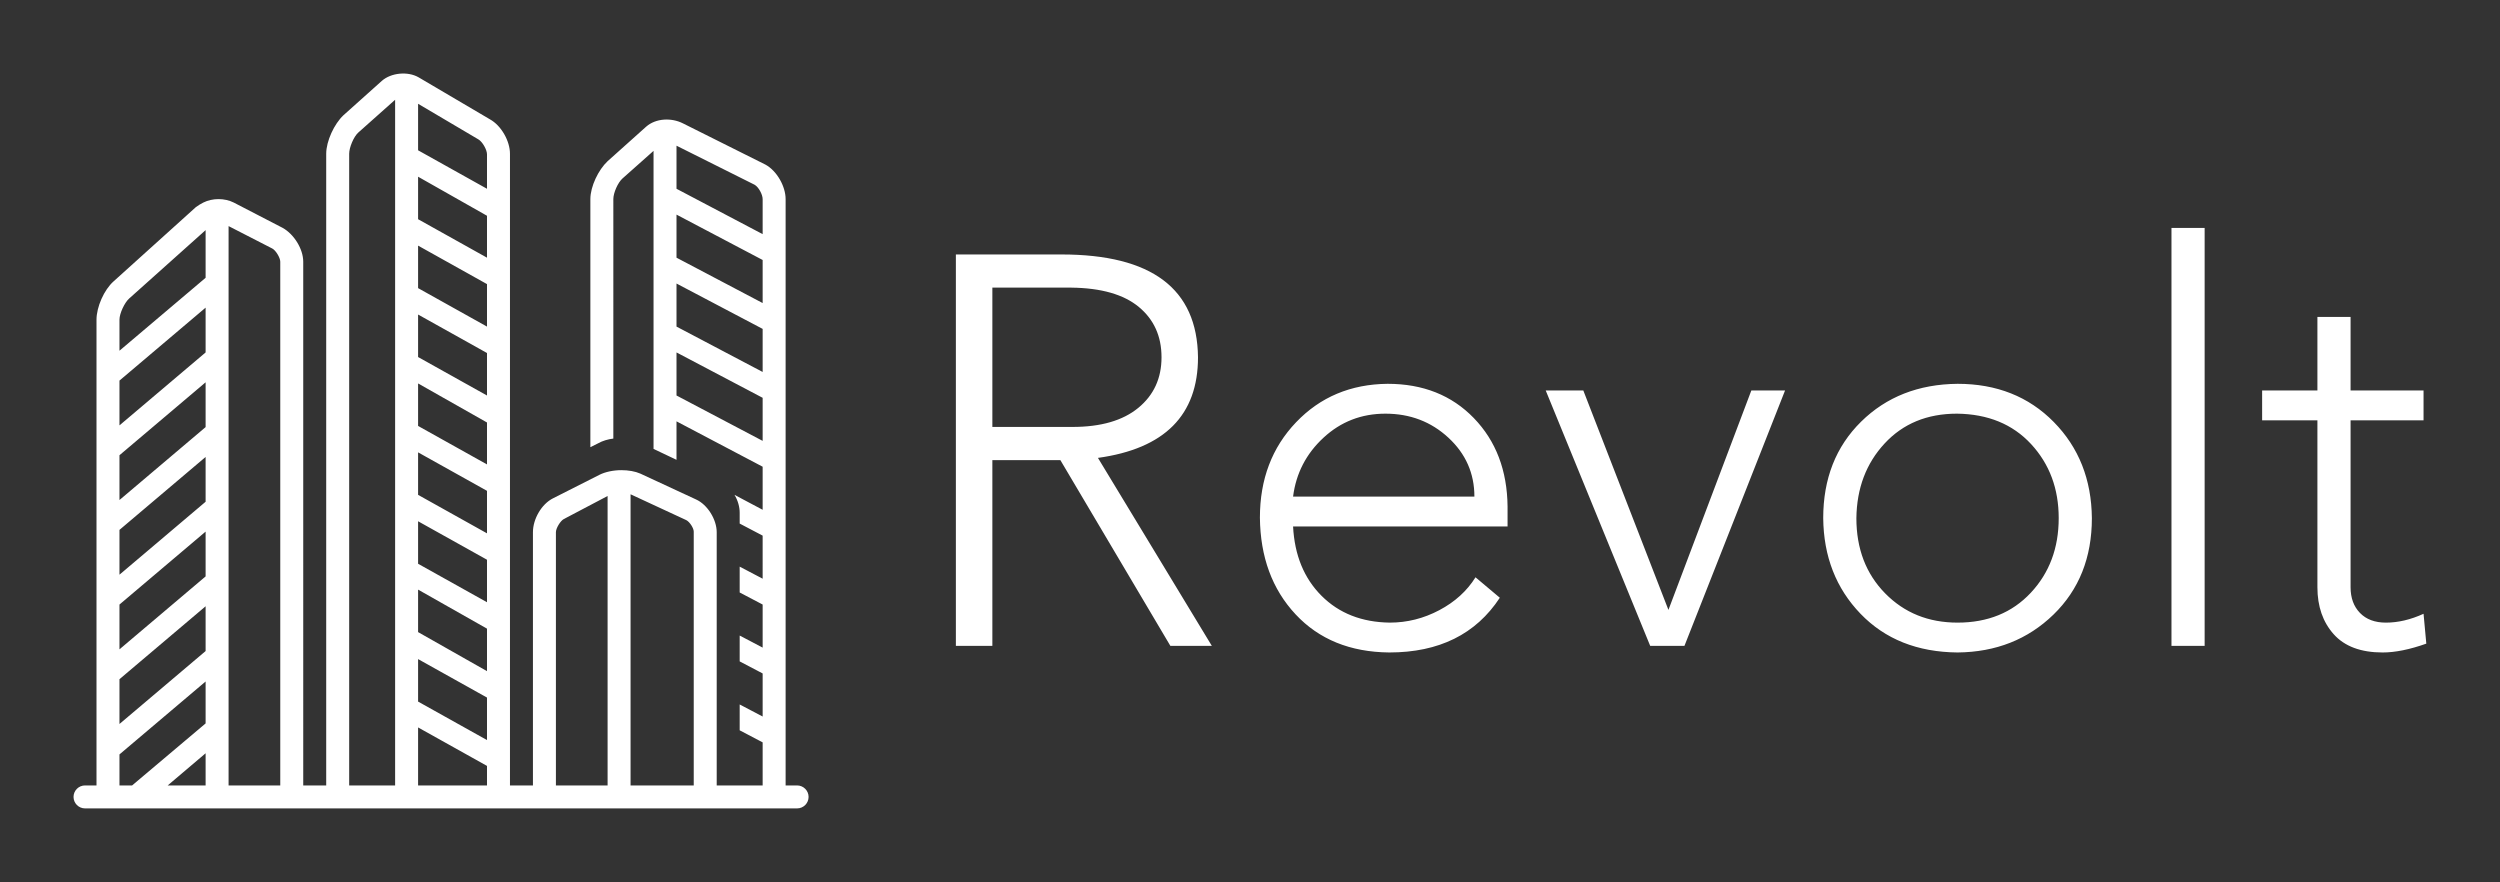
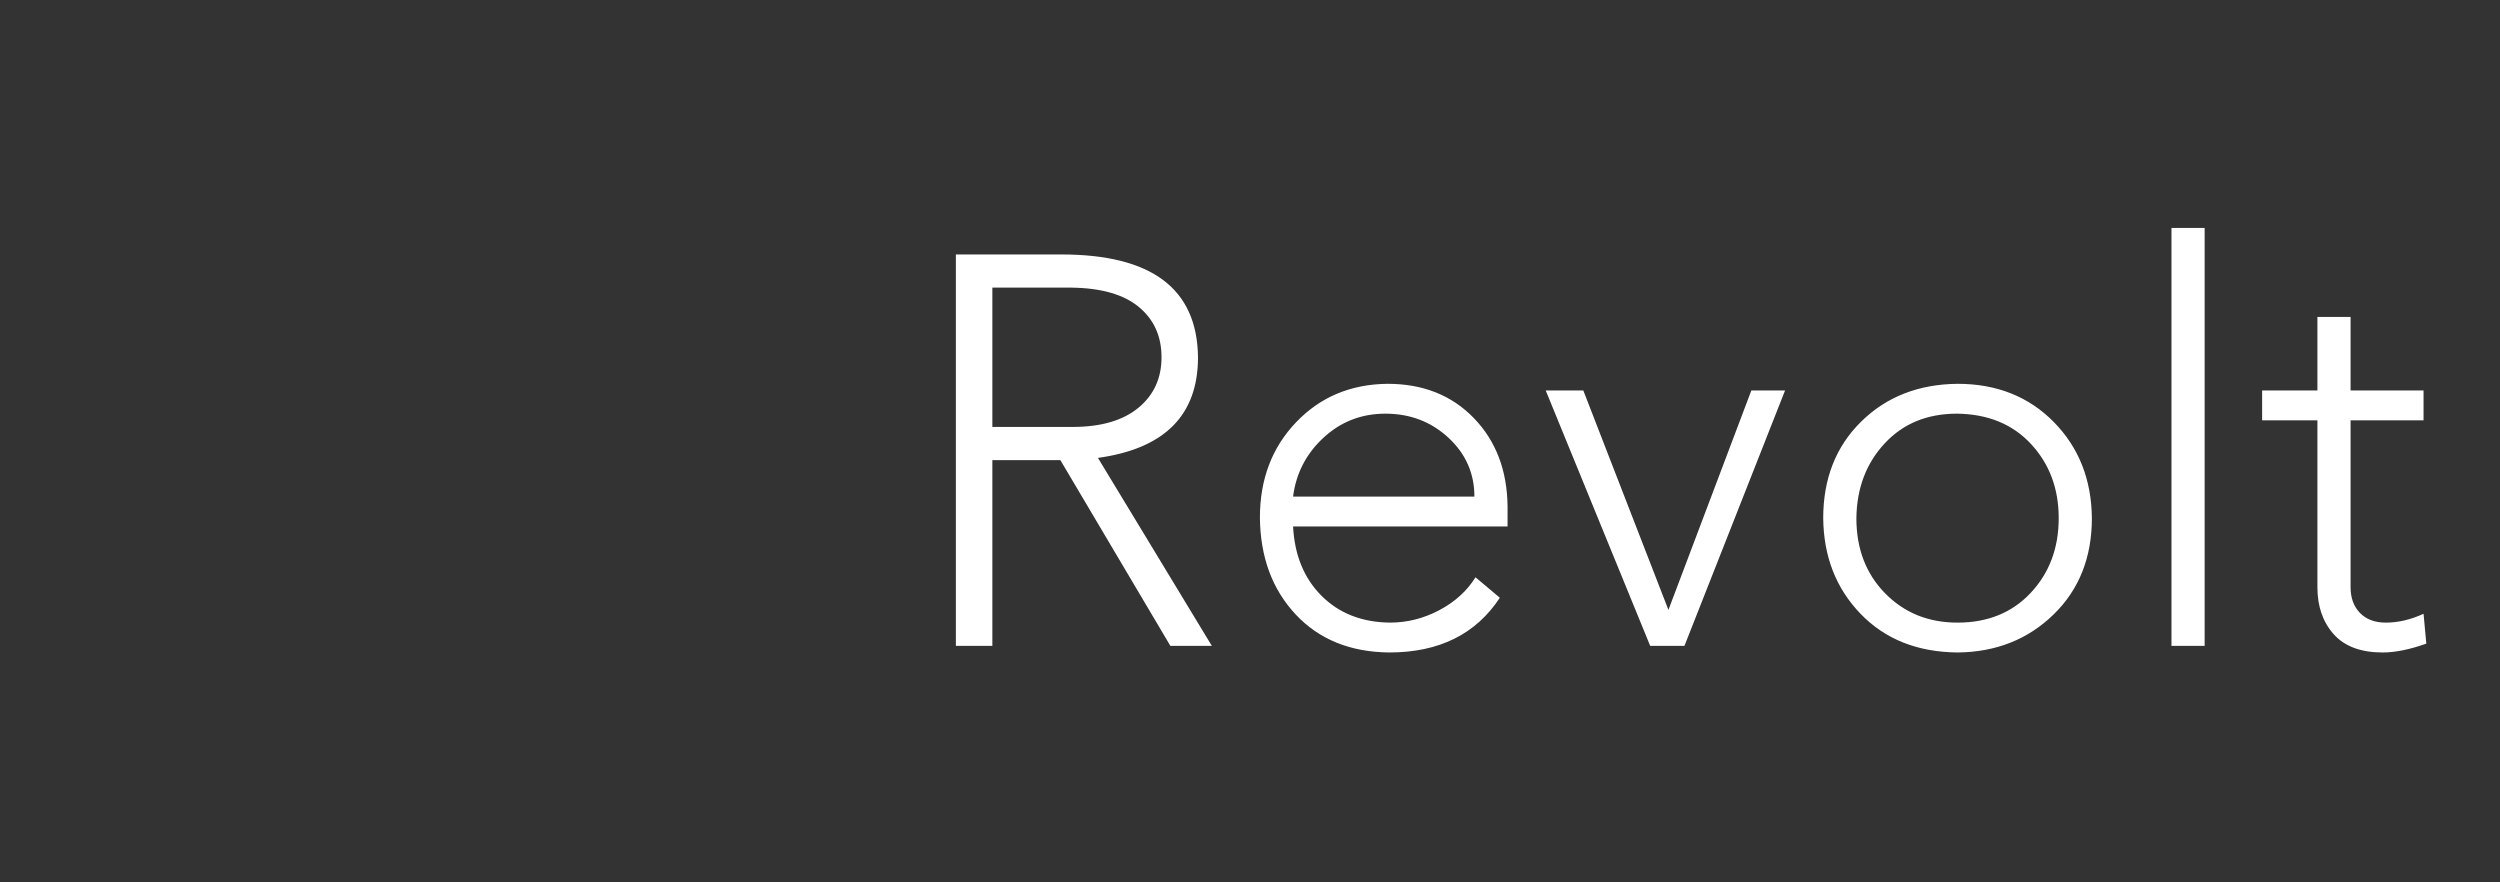
<svg xmlns="http://www.w3.org/2000/svg" width="3187.5" height="1124.763" viewBox="0 0 3187.5 1124.763">
  <rect x="0" y="0" width="3187.5" height="1124.763" fill="#333333" stroke="none" />
  <g transform="scale(9.375) translate(10, 10)">
    <defs id="SvgjsDefs1132" />
    <g id="SvgjsG1133" transform="matrix(0.781,0,0,0.781,0,-0.025)" fill="#fff">
-       <path d="M126,124h-2V21.9c0-2.2-1.5-4.9-3.5-6c0,0-14.4-7.2-14.4-7.2c-2-1-4.7-0.9-6.4,0.6L93,15.3c-1.6,1.5-3,4.4-3,6.6v43.2 l1.4-0.7c0.7-0.4,1.7-0.7,2.6-0.8V21.9c0-1.1,0.8-2.9,1.6-3.6l5.4-4.8v51.9l4,1.9v-6.7l15,7.9V76l-4.9-2.6c0.6,1,0.9,2.1,0.9,3.1 v1.9l4,2.1V88l-4-2.1v4.5l4,2.1v7.5l-4-2.1v4.5l4,2.1v7.5l-4-2.1v4.5l4,2.1v7.5h-8V79.9c0-2.2-1.6-4.8-3.6-5.7l-9.7-4.5 c-0.9-0.4-2.1-0.6-3.3-0.6c-1.4,0-2.8,0.3-3.8,0.8L83.5,74c-2,1-3.5,3.6-3.5,5.9V124h-4V14c0-2.2-1.5-4.9-3.5-6 c0,0-12.4-7.3-12.4-7.3c-1.9-1.1-4.8-0.8-6.4,0.6l-6.7,6c-1.6,1.5-3,4.5-3,6.7v110h-4V32.8c0-2.2-1.6-4.8-3.6-5.9 c0,0-8.5-4.4-8.5-4.4c-1.6-0.8-3.7-0.8-5.3,0c-0.4,0.2-0.9,0.5-1.3,0.8L7,36.2c-1.7,1.5-3,4.5-3,6.7V124H2c-1.1,0-2,0.9-2,2 s0.9,2,2,2h124c1.1,0,2-0.9,2-2S127.1,124,126,124z M23,124h-6.6l6.6-5.6V124z M23,113.2L10.2,124l0,0H8v-5.4l15-12.7V113.2z M23,100.6L8,113.3v-7.8l15-12.7V100.6z M23,87.6L8,100.3v-7.8l15-12.7V87.6z M23,74.6L8,87.3v-7.8l15-12.7V74.6z M23,61.6L8,74.3 v-7.8l15-12.7V61.6z M23,48.6L8,61.3v-7.8l15-12.7V48.6z M23,35.6L8,48.3v-5.4c0-1.1,0.9-3,1.7-3.7L23,27.3V35.6z M36,124h-9V26.6 l7.6,3.9c0.6,0.3,1.4,1.6,1.4,2.3V124z M56,124h-8V14c0-1.1,0.8-3,1.6-3.7L56,4.6V124z M72,124H60v-10.1l12,6.7V124z M72,116.1 l-12-6.7v-7.4l12,6.7V116.1z M72,104.1l-12-6.8v-7.4l12,6.8V104.1z M72,92.1l-12-6.7v-7.4l12,6.7V92.1z M72,80.1l-12-6.7v-7.4 l12,6.7V80.1z M72,68.1l-12-6.7v-7.4l12,6.8V68.1z M72,56.1l-12-6.7v-7.4l12,6.7V56.1z M72,44.1l-12-6.7v-7.4l12,6.7V44.1z M72,32.1 l-12-6.7v-7.4l12,6.8V32.1z M72,20.1l-12-6.7V5.3l10.5,6.2c0.7,0.4,1.5,1.8,1.5,2.6V20.1z M93,124h-9V79.9c0-0.7,0.8-2,1.4-2.3 l7.6-4V124z M108,124H97V73.3l9.7,4.5c0.6,0.3,1.3,1.4,1.3,2V124z M120,64l-15-7.9v-7.5l15,7.9V64z M120,52l-15-7.9v-7.5l15,7.9V52z M120,40l-15-7.9v-7.5l15,7.9V40z M120,28l-15-7.9v-7.5l13.6,6.8c0.7,0.4,1.4,1.7,1.4,2.5V28z" />
-     </g>
+       </g>
    <g id="SvgjsG1134" transform="matrix(3.759,0,0,3.759,112.707,2.654)" fill="#fff">
      <path d="M6.16 12.08 q1.54 0 2.38 -0.69 t0.84 -1.83 t-0.82 -1.82 t-2.44 -0.7 l-2.86 0 l0 5.04 l2.9 0 z M5.76 5.84 q4.9 0 4.94 3.72 q0 3.14 -3.62 3.64 l4.12 6.8 l-1.5 0 l-3.98 -6.72 l-2.46 0 l0 6.72 l-1.32 0 l0 -14.16 l3.82 0 z M20.7 14.6 q0 -1.26 -0.94 -2.13 t-2.28 -0.87 q-1.3 0 -2.24 0.87 t-1.1 2.13 l6.56 0 z M17.56 10.52 q1.92 0 3.12 1.24 t1.22 3.2 l0 0.72 l-7.76 0 q0.08 1.56 1.03 2.51 t2.47 0.97 q0.94 0 1.79 -0.45 t1.31 -1.19 l0.88 0.74 q-1.3 1.98 -4 1.98 q-2.12 -0.02 -3.39 -1.38 t-1.29 -3.5 q0 -2.08 1.31 -3.45 t3.31 -1.39 z M24.64 10.76 l3.08 7.94 l3 -7.94 l1.22 0 l-3.64 9.24 l-1.24 0 l-3.78 -9.24 l1.36 0 z M34.52 15.38 q0 1.66 1.04 2.72 t2.62 1.06 q1.64 0 2.65 -1.08 t1.01 -2.7 q0 -1.6 -1 -2.68 t-2.68 -1.1 q-1.62 0 -2.62 1.08 t-1.02 2.7 z M38.18 10.52 q2.12 0 3.48 1.38 t1.38 3.48 q0 2.14 -1.39 3.49 t-3.47 1.37 q-2.18 -0.02 -3.51 -1.4 t-1.35 -3.46 q0 -2.14 1.37 -3.49 t3.49 -1.37 z M45.92 4.88 l1.2 0 l0 15.12 l-1.2 0 l0 -15.12 z M51.2 8.1 l1.2 0 l0 2.66 l2.64 0 l0 1.08 l-2.64 0 l0 6.04 q0 0.58 0.34 0.93 t0.94 0.35 q0.66 0 1.36 -0.32 l0.1 1.08 q-0.9 0.32 -1.58 0.32 q-1.18 0 -1.77 -0.66 t-0.59 -1.7 l0 -6.04 l-2 0 l0 -1.08 l2 0 l0 -2.66 z" />
    </g>
  </g>
</svg>